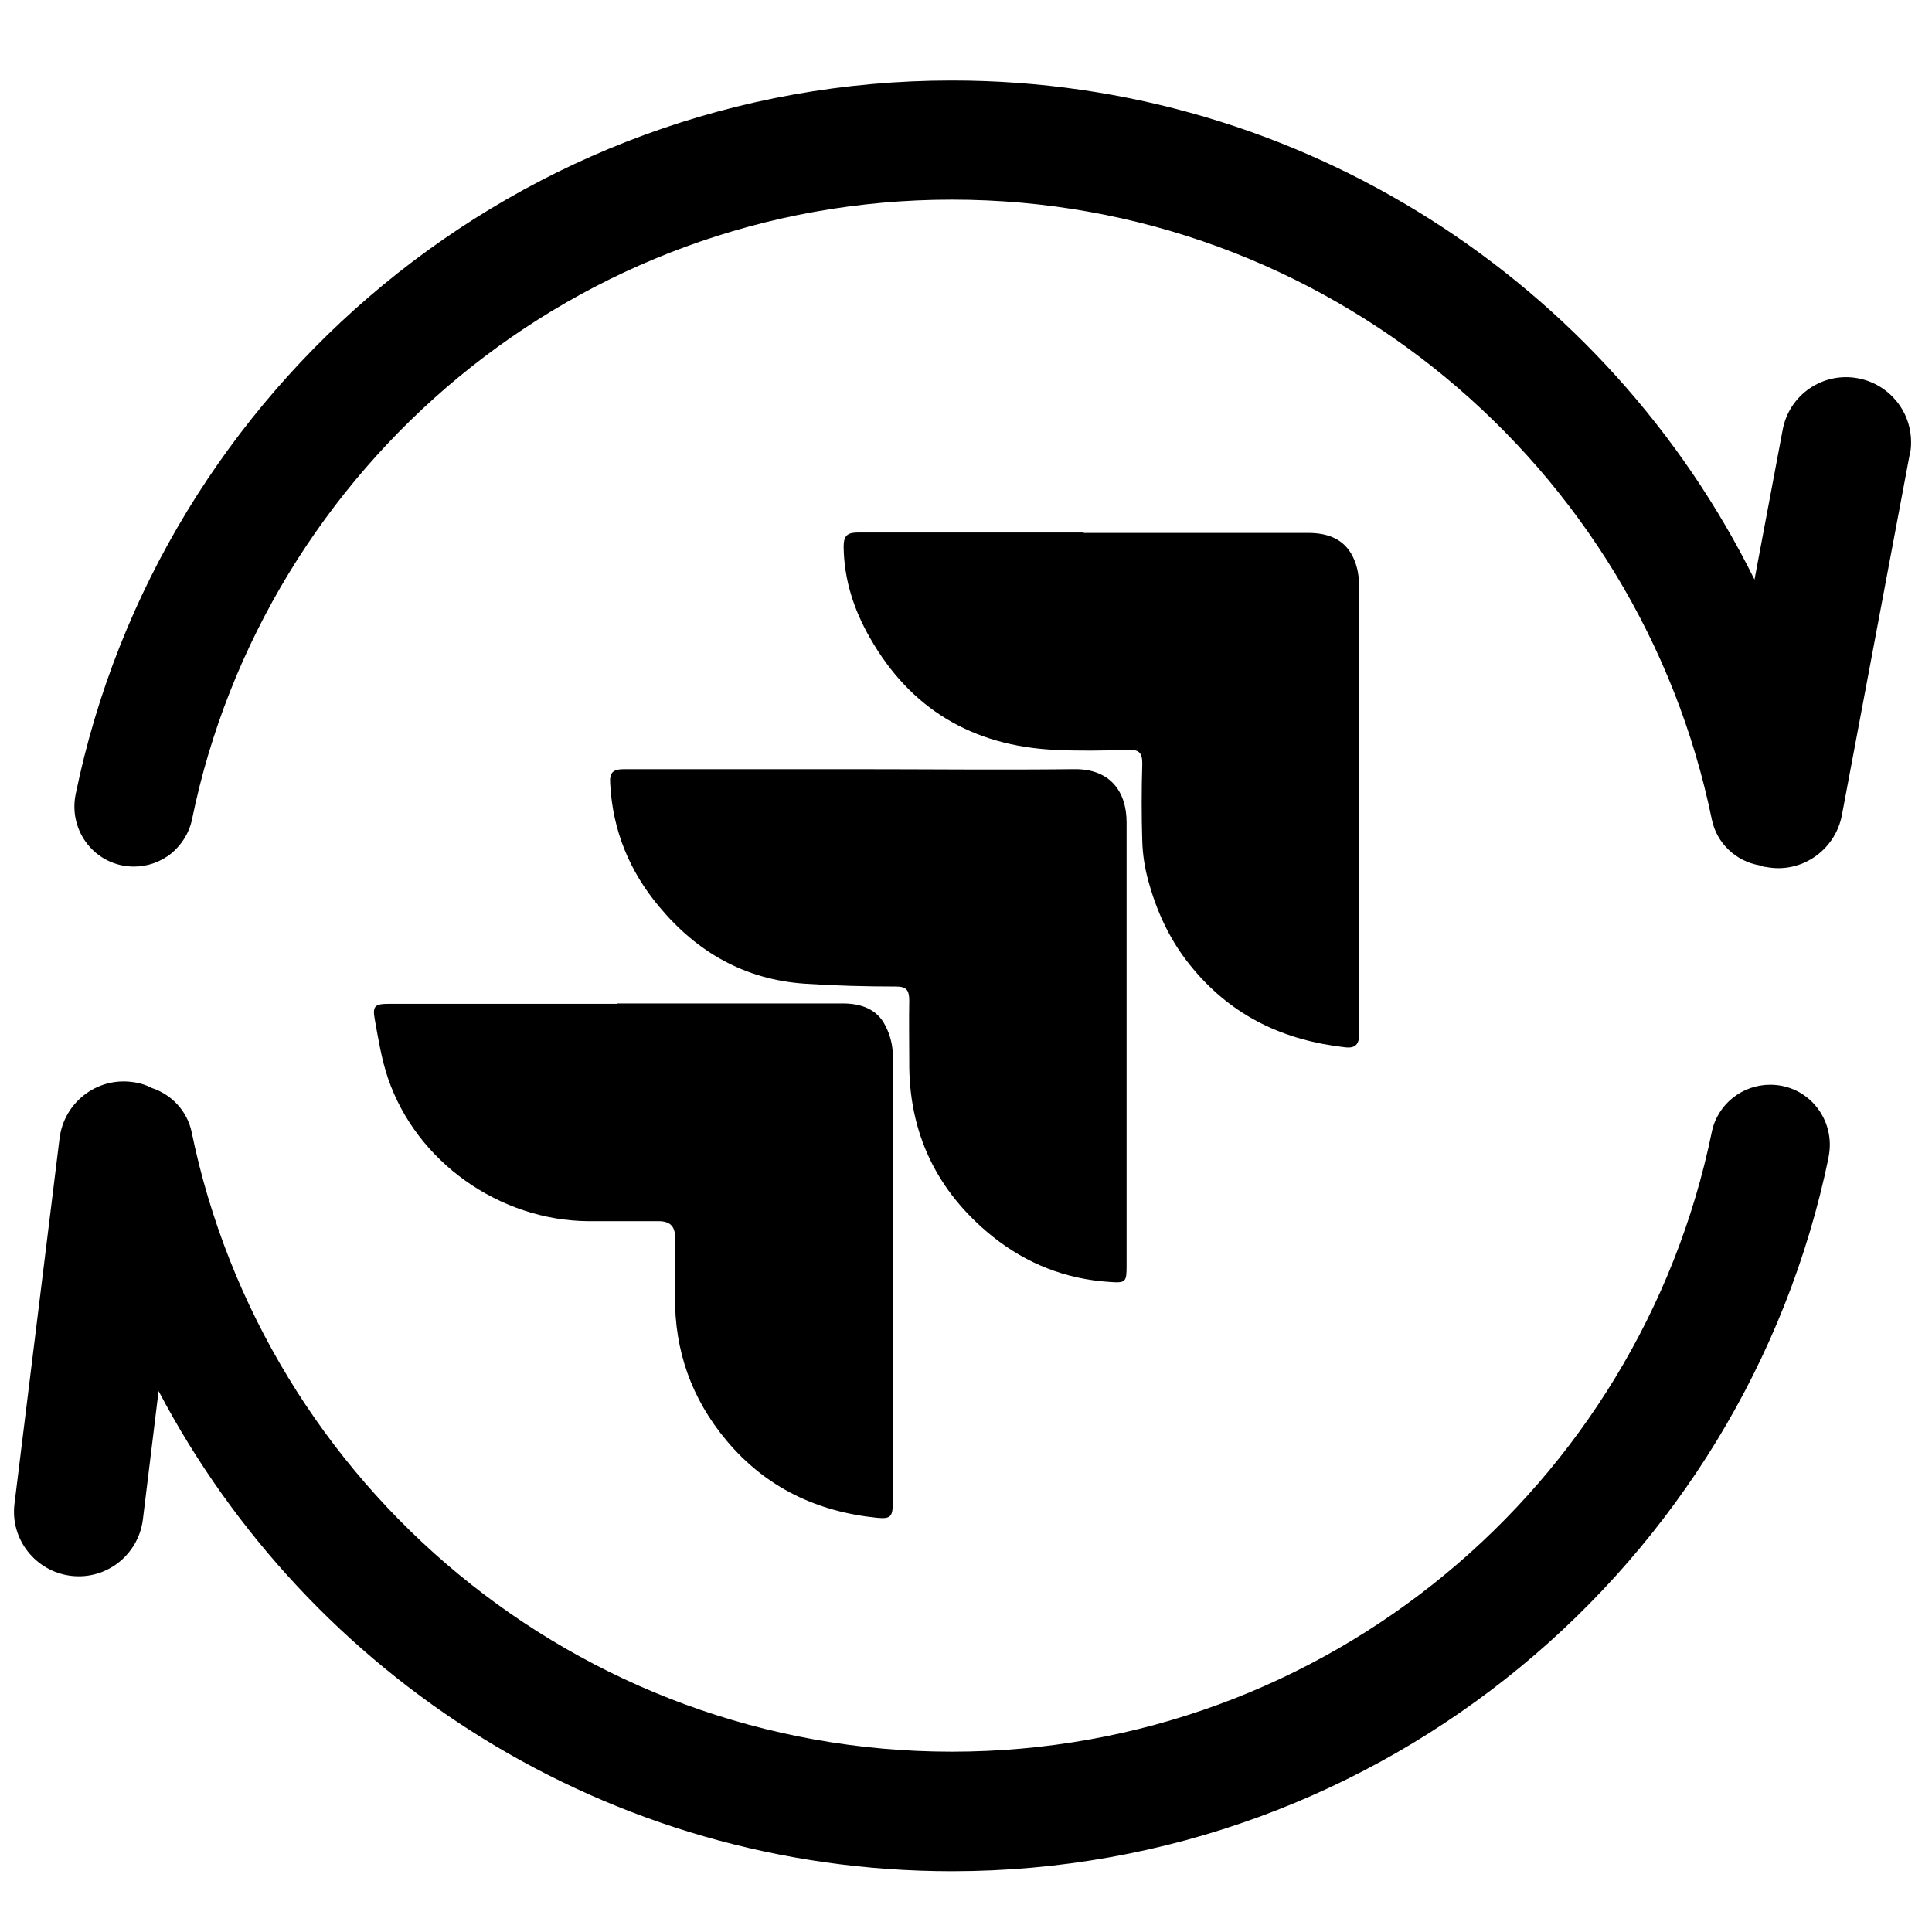
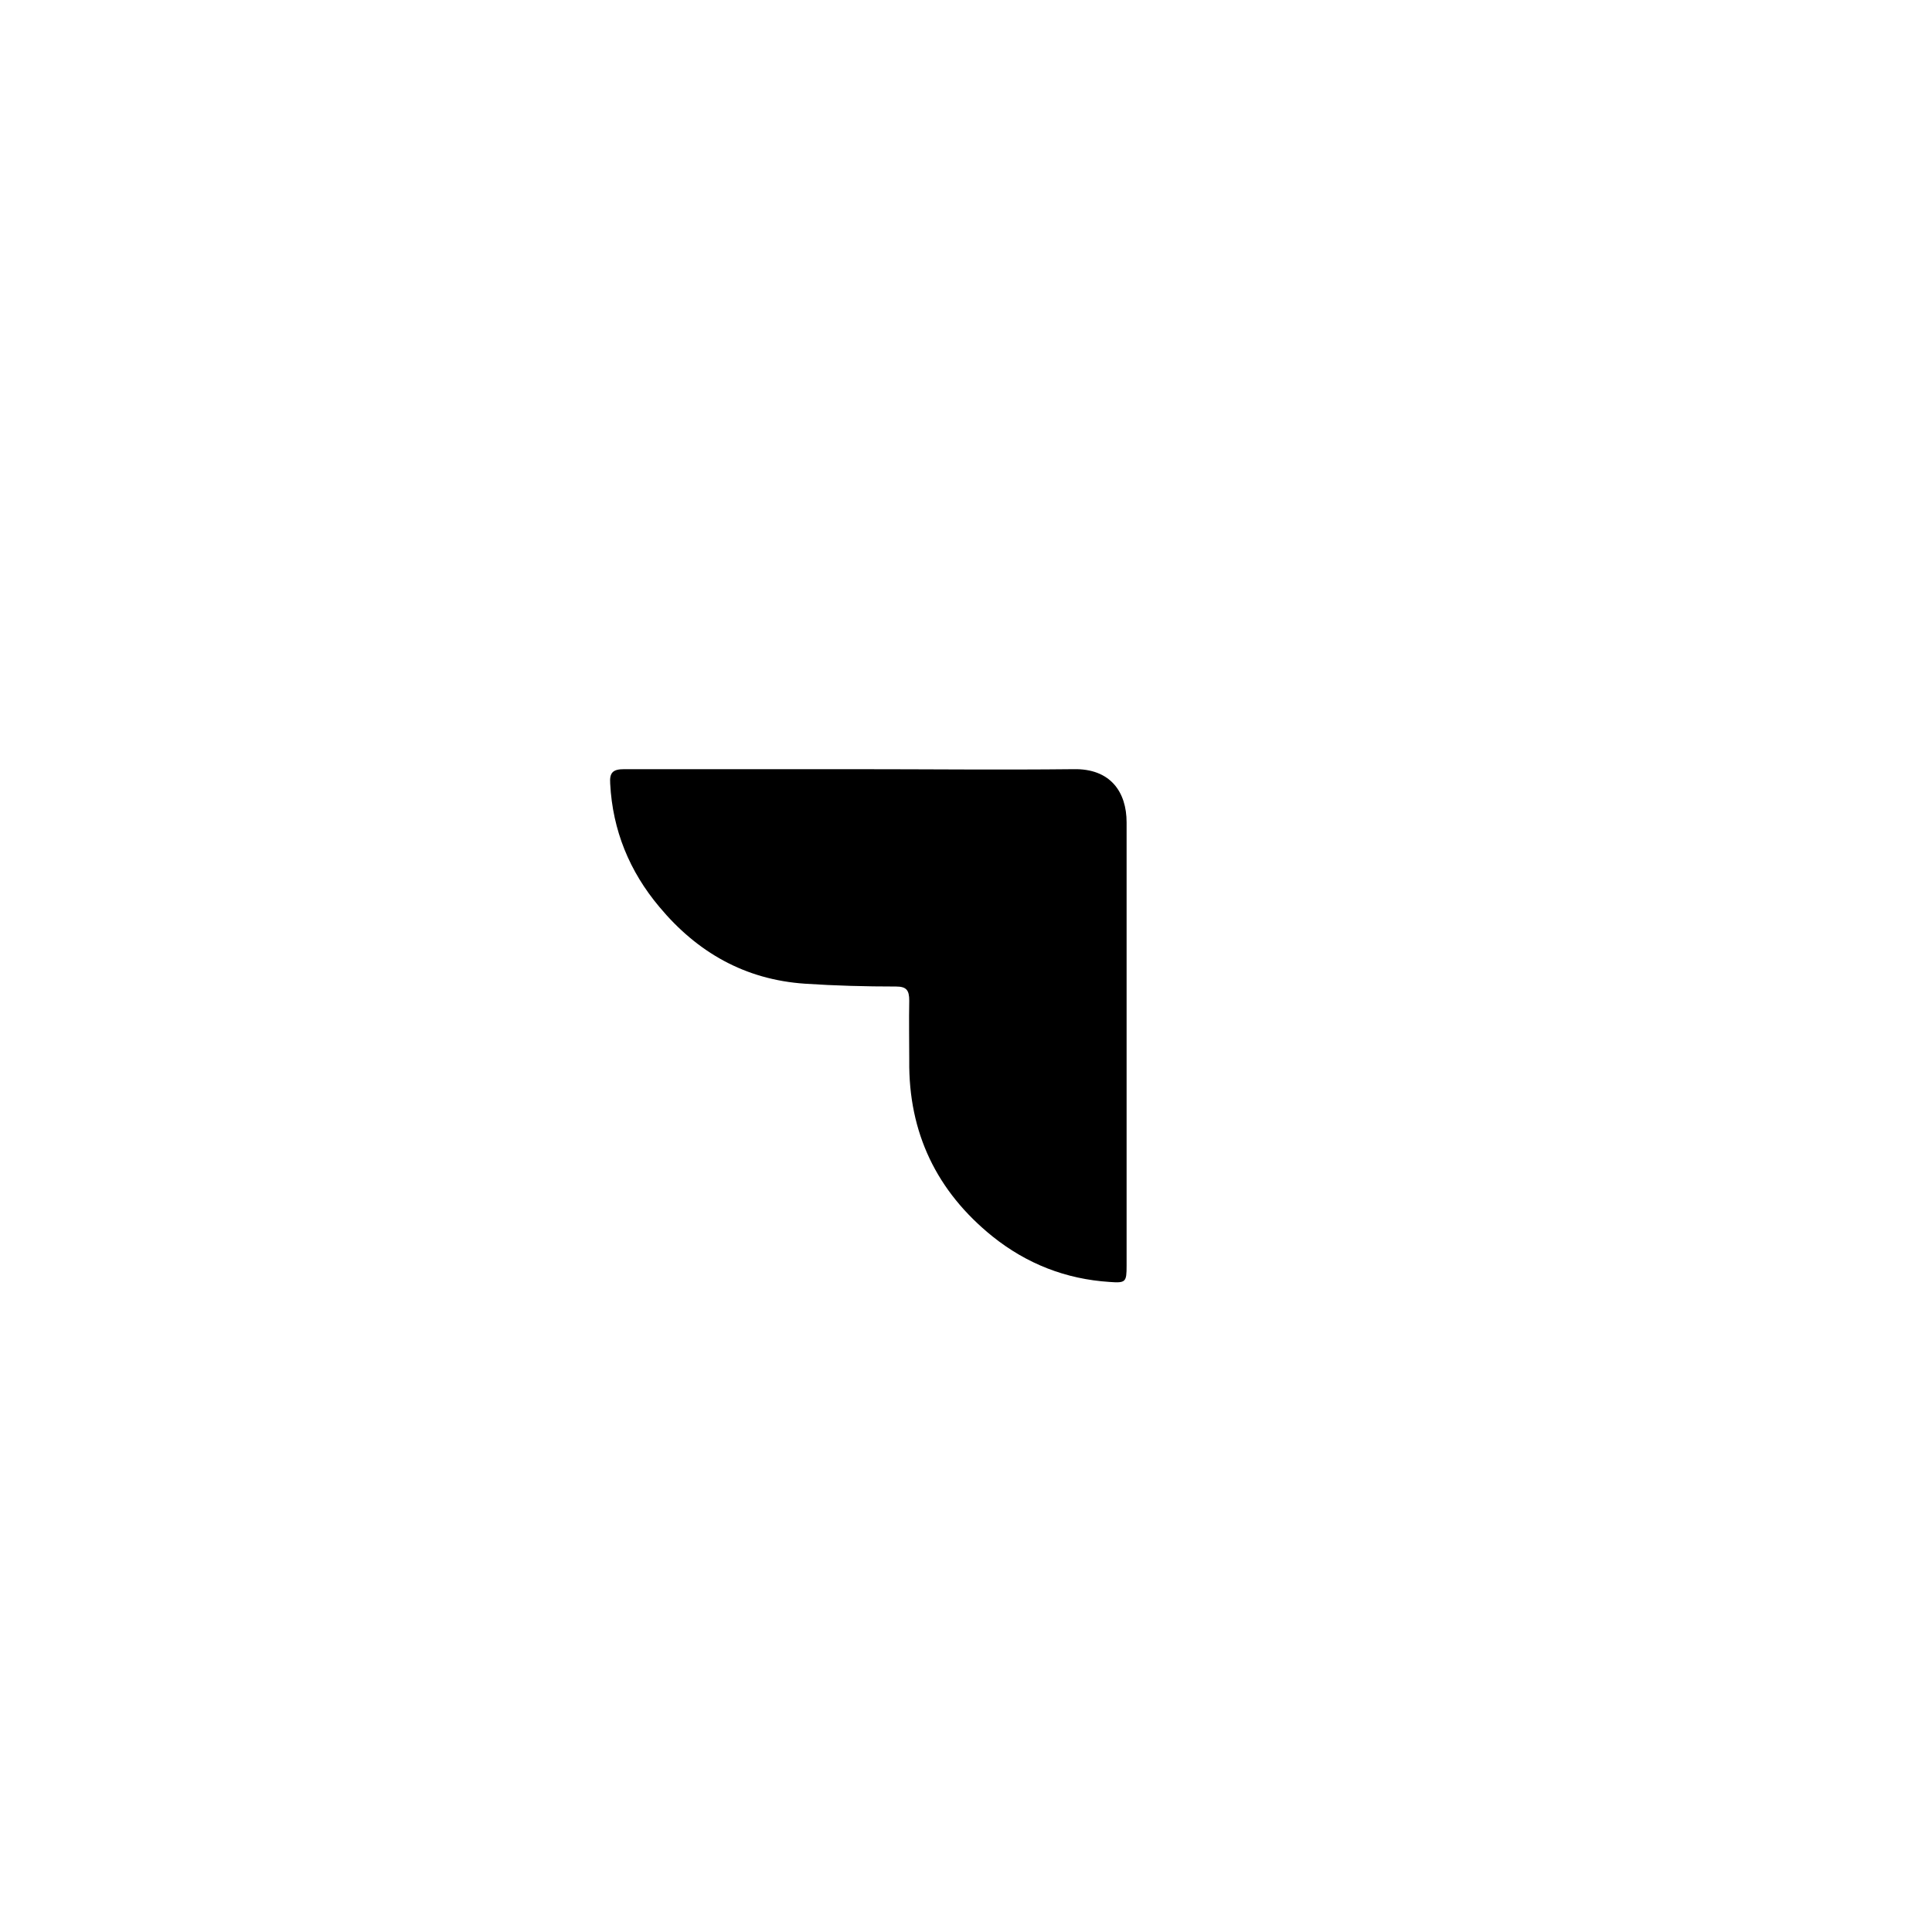
<svg xmlns="http://www.w3.org/2000/svg" id="a" viewBox="0 0 48 48">
  <g>
-     <path d="M15.33,24.93c1.87,0,3.74,0,5.6,0,.45,0,.86,.13,1.07,.56,.11,.21,.18,.47,.18,.71,.01,3.72,0,7.43,0,11.15,0,.33-.06,.39-.38,.36-1.5-.15-2.77-.75-3.75-1.92-.87-1.04-1.29-2.23-1.28-3.58,0-.5,0-.99,0-1.49q0-.38-.4-.38c-.59,0-1.17,0-1.76,0-2.2-.02-4.26-1.47-4.97-3.55-.16-.47-.24-.97-.33-1.47-.06-.33,.01-.38,.35-.38,1.89,0,3.77,0,5.66,0Z" />
    <path d="M21.19,19.11c1.83,0,3.66,.02,5.48,0,.92-.02,1.32,.57,1.32,1.32,0,3.67,0,7.35,0,11.02,0,.4-.02,.43-.42,.4-1.09-.07-2.06-.45-2.91-1.13-1.39-1.12-2.09-2.58-2.07-4.37,0-.5-.01-.99,0-1.49,0-.26-.07-.35-.33-.35-.75,0-1.51-.02-2.26-.07-1.49-.1-2.68-.78-3.62-1.91-.74-.88-1.16-1.9-1.22-3.06-.02-.28,.07-.36,.35-.36,1.9,0,3.79,0,5.69,0Z" />
-     <path d="M26.93,13.24c1.86,0,3.71,0,5.57,0,.47,0,.89,.14,1.11,.59,.1,.2,.15,.43,.15,.65,0,3.73,0,7.47,.01,11.2,0,.26-.09,.37-.35,.34-1.51-.17-2.78-.76-3.77-1.94-.56-.66-.91-1.41-1.13-2.23-.08-.3-.13-.62-.14-.94-.02-.64-.02-1.29,0-1.94,0-.28-.09-.35-.36-.34-.61,.02-1.21,.03-1.82,0-2.03-.1-3.58-1.01-4.59-2.79-.4-.7-.64-1.44-.65-2.26,0-.28,.1-.35,.36-.35,1.87,0,3.73,0,5.6,0Z" />
  </g>
  <g>
-     <path d="M47.48,10.97c0,.1,0,.2-.03,.3l-1.69,8.99c-.17,.87-1.01,1.45-1.88,1.28-.05,0-.11-.02-.16-.04h0c-.59-.1-1.07-.55-1.19-1.14-1.8-8.78-9.58-15.4-18.88-15.4S6.57,11.58,4.77,20.36c-.07,.34-.26,.63-.51,.84-.26,.21-.59,.33-.93,.33-.95,0-1.64-.87-1.45-1.8C3.96,9.62,12.93,2,23.65,2c8.73,0,16.31,5.06,19.94,12.4l.7-3.72c.16-.87,1-1.45,1.88-1.28,.77,.15,1.31,.82,1.31,1.58Z" />
-     <path d="M45.43,28.76c-2.09,10.11-11.07,17.73-21.78,17.73-8.55,0-15.98-4.84-19.71-11.93l-.39,3.19c-.11,.88-.91,1.51-1.79,1.4-.88-.11-1.51-.91-1.4-1.79l1.12-9.08c.11-.88,.91-1.51,1.79-1.4,.18,.02,.35,.07,.5,.15,.49,.16,.88,.57,.99,1.09,1.8,8.77,9.58,15.4,18.89,15.4s17.08-6.62,18.88-15.4c.14-.68,.75-1.17,1.45-1.17,.95,0,1.64,.87,1.45,1.8Z" />
-   </g>
+     </g>
</svg>